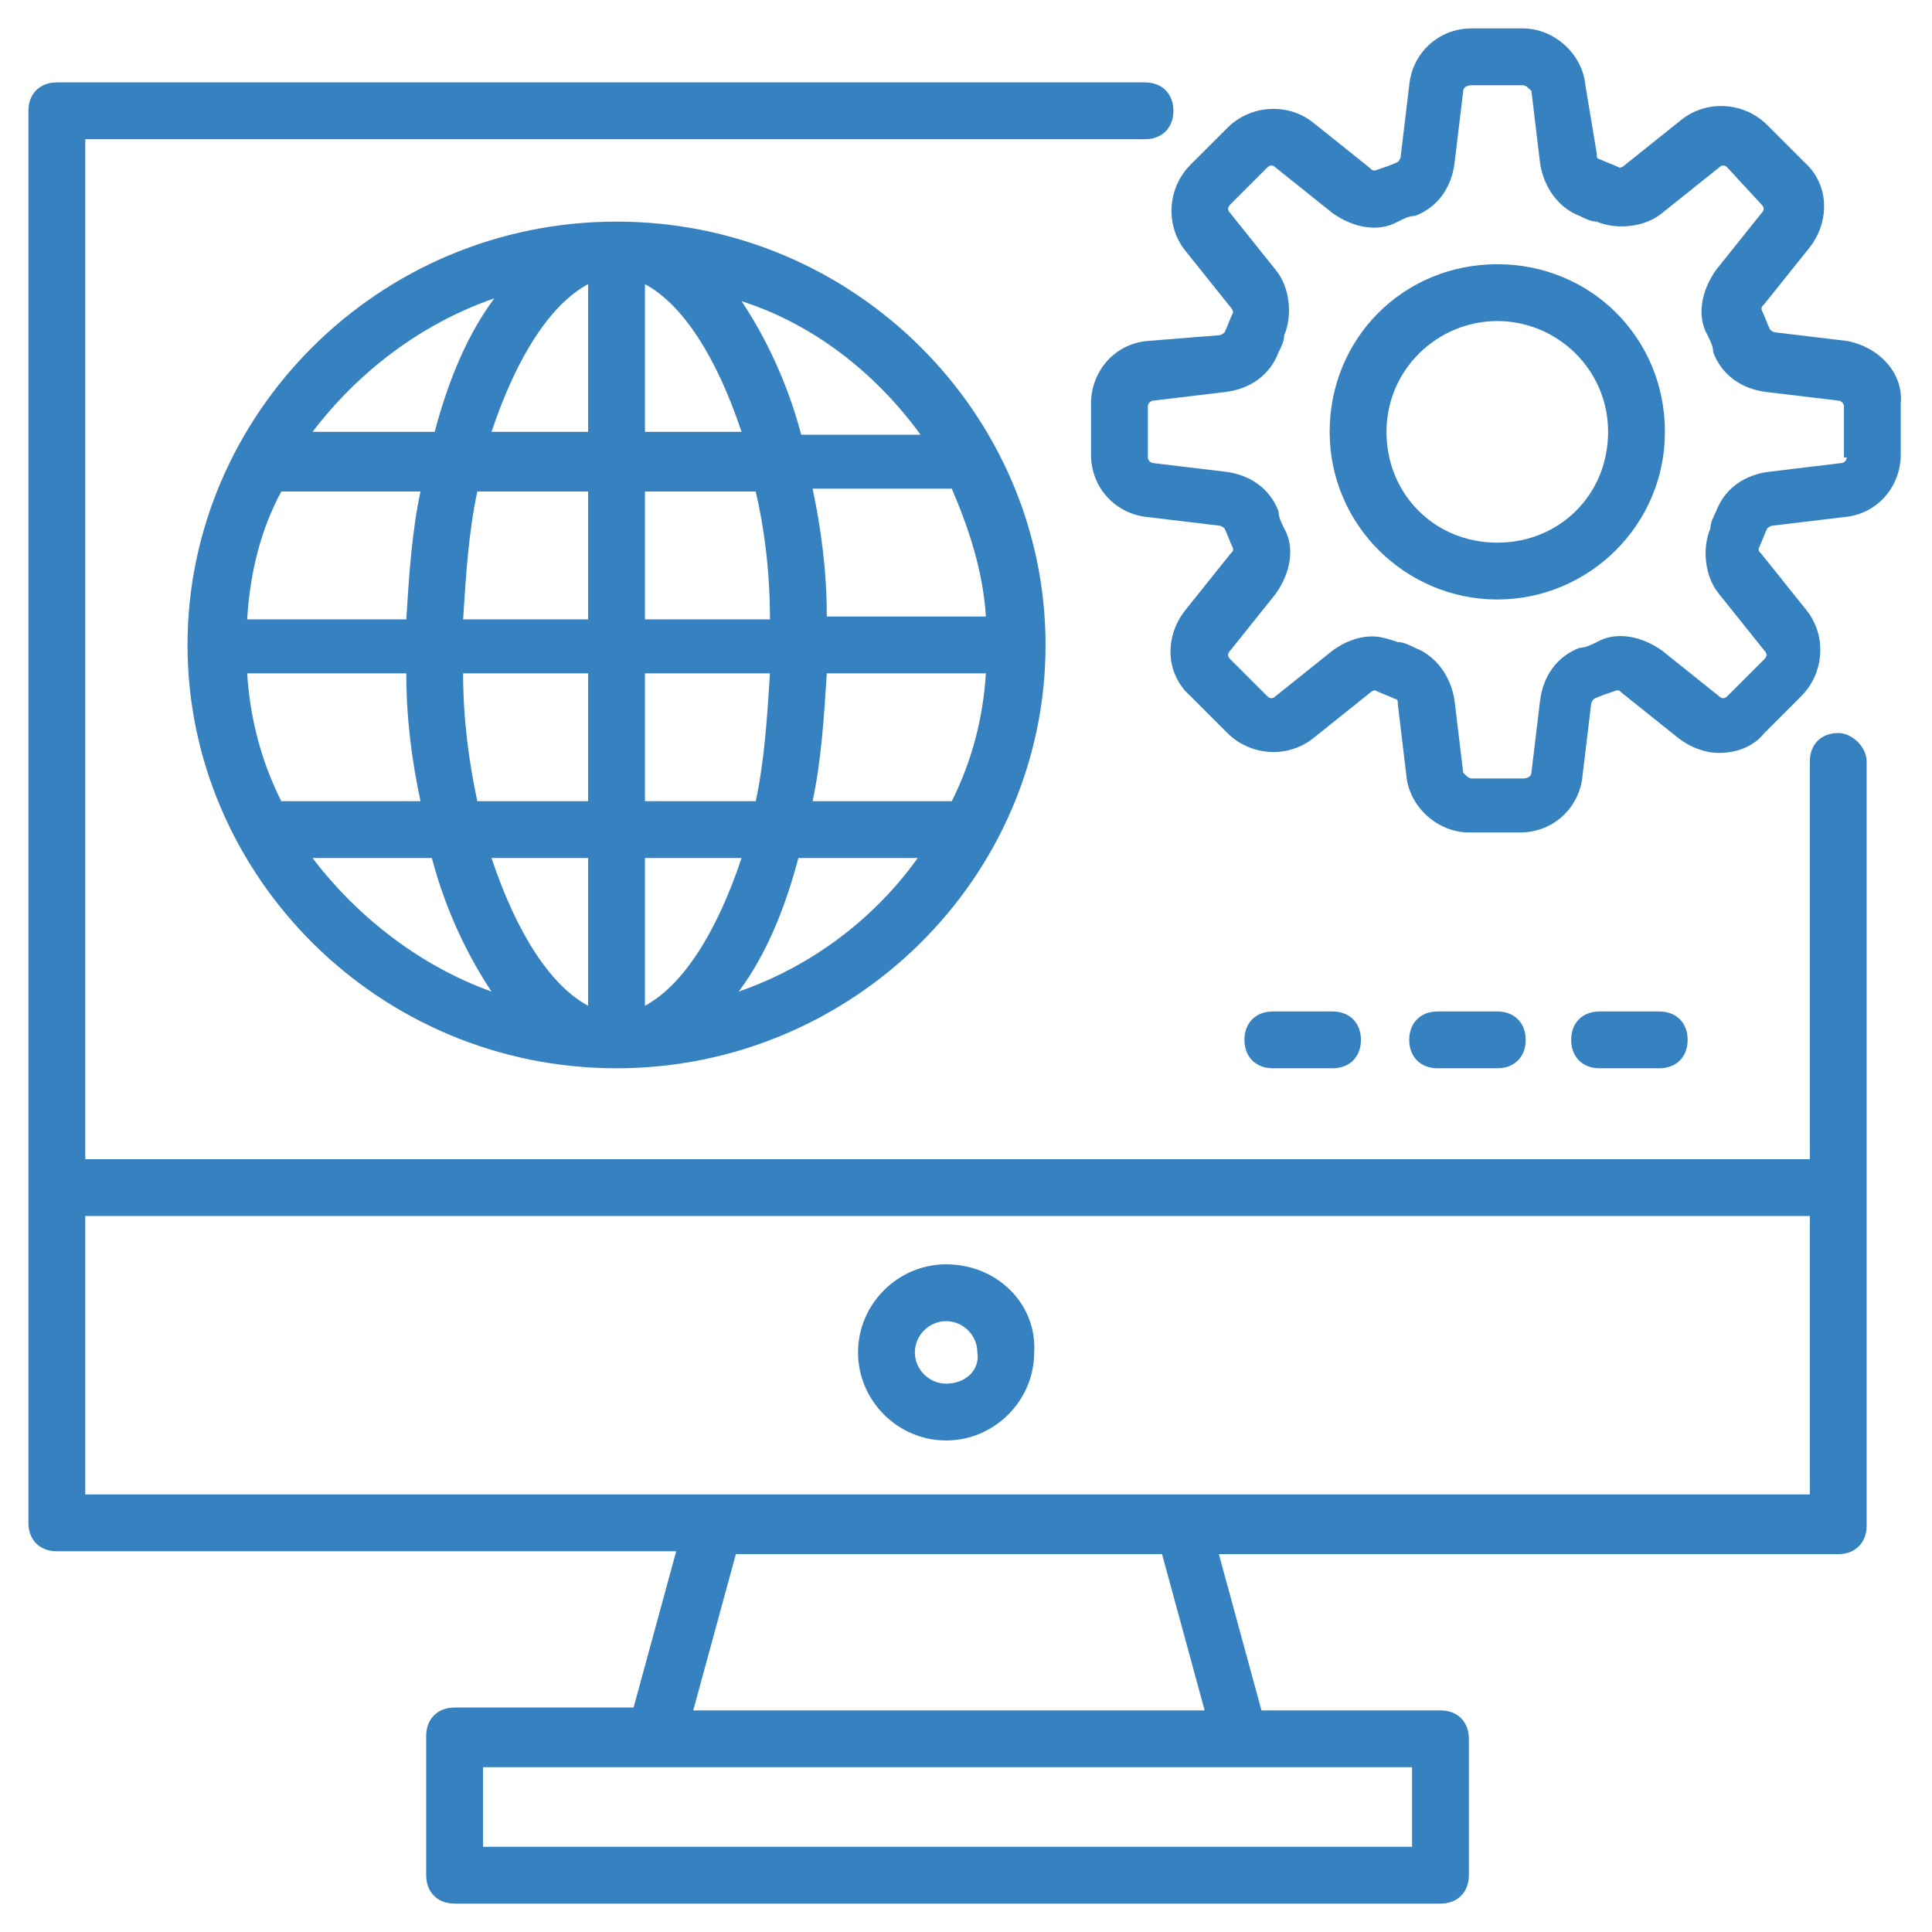
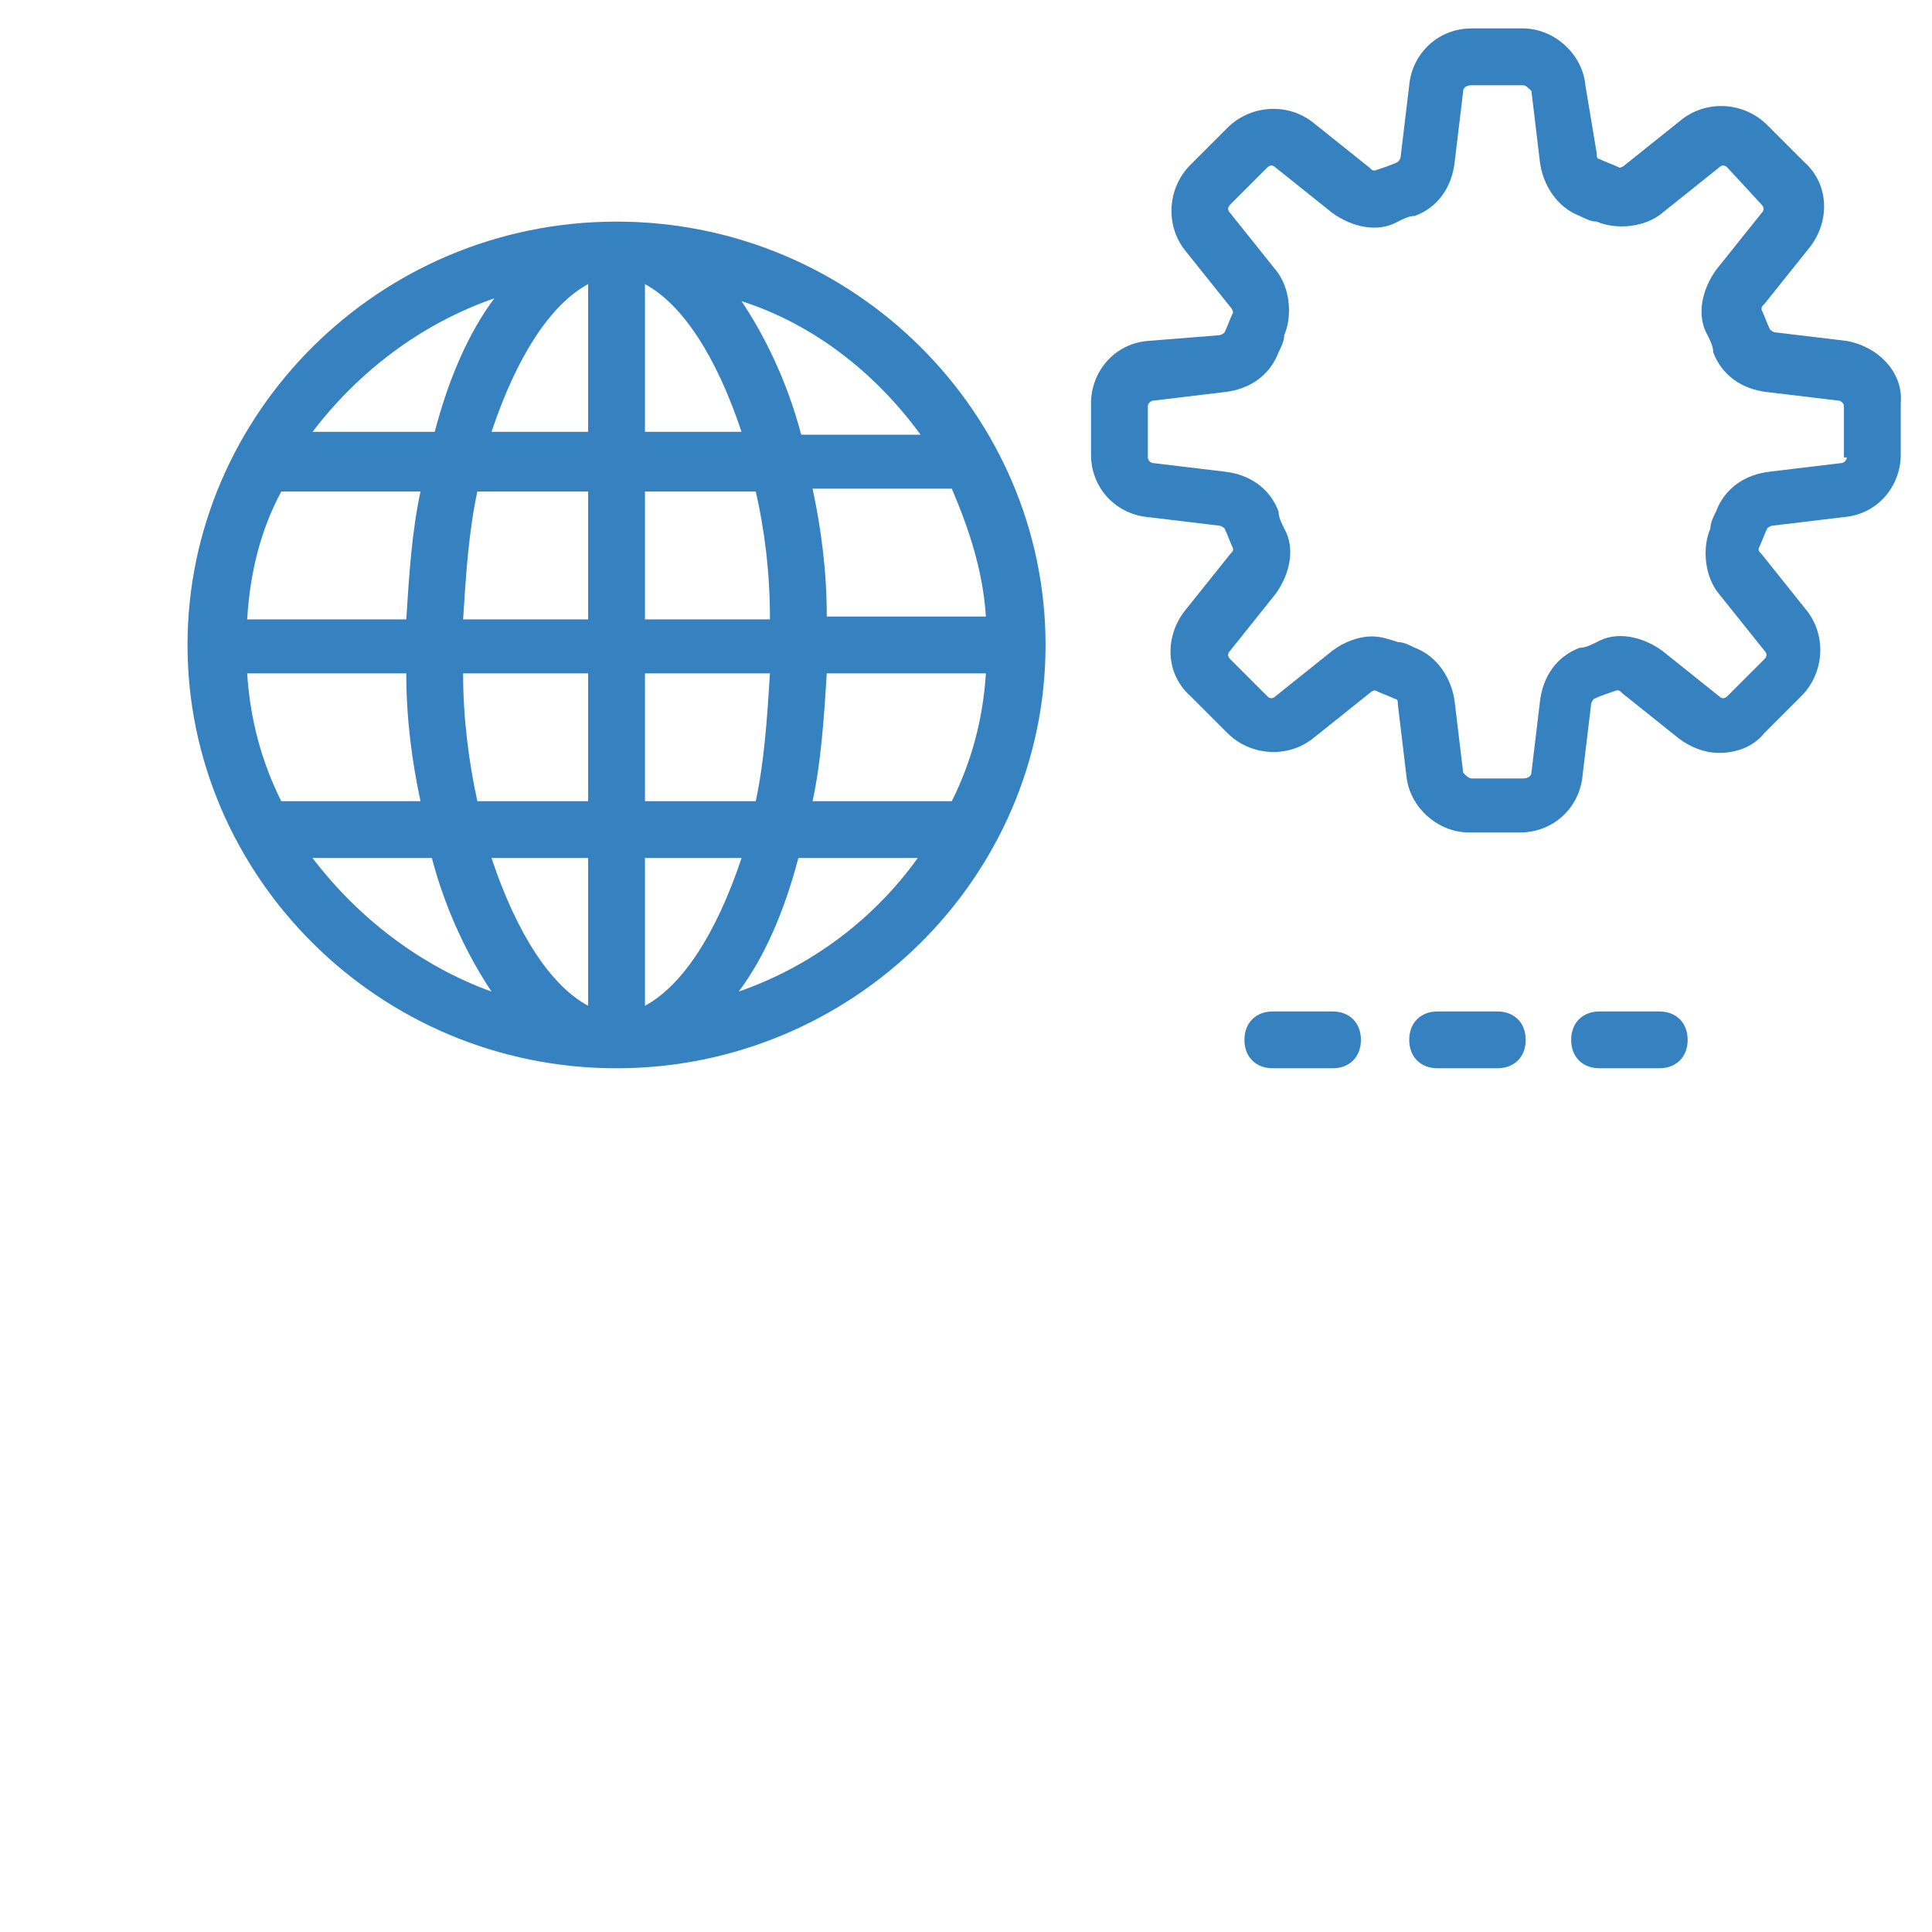
<svg xmlns="http://www.w3.org/2000/svg" id="Layer_1" height="300" viewBox="0 0 68 68" width="300">
  <g width="100%" height="100%" transform="matrix(1,0,0,1,0,0)">
    <g>
      <g>
        <g>
-           <path d="m64.7 25.8c-.6 0-1 .4-1 1v14h-60.7v-35.9h37.3c.6 0 1-.4 1-1s-.4-1-1-1h-38.3c-.6 0-1 .4-1 1v49.7c0 .6.4 1 1 1h21.8l-1.5 5.5h-6.3c-.6 0-1 .4-1 1v4.9c0 .6.4 1 1 1h34.7c.6 0 1-.4 1-1v-4.8c0-.6-.4-1-1-1h-6.3l-1.5-5.5h21.8c.6 0 1-.4 1-1v-26.9c0-.5-.5-1-1-1zm-15 39.2s-30.6 0-32.7 0v-2.8h32.7zm-25.3-4.8 1.5-5.5h15l1.5 5.5zm-21.4-7.6v-9.8h60.7v9.8z" fill="#3681c0" fill-opacity="1" data-original-color="#000000ff" stroke="none" stroke-opacity="1" />
-         </g>
+           </g>
      </g>
      <g>
        <g>
-           <path d="m33.3 44.5c-1.7 0-3.1 1.4-3.1 3.1s1.4 3.1 3.1 3.1 3.1-1.4 3.1-3.1c.1-1.7-1.3-3.1-3.1-3.1zm0 4.2c-.6 0-1.1-.5-1.1-1.1s.5-1.1 1.1-1.1 1.1.5 1.1 1.1c.1.6-.4 1.1-1.1 1.1z" fill="#3681c0" fill-opacity="1" data-original-color="#000000ff" stroke="none" stroke-opacity="1" />
-         </g>
+           </g>
      </g>
      <g>
        <g>
          <path d="m65 12-2.5-.3c-.1 0-.2-.1-.2-.1-.1-.2-.2-.5-.3-.7 0-.1 0-.1.1-.2l1.6-2c.7-.9.7-2.2-.2-3l-1.3-1.3c-.8-.8-2.1-.9-3-.2l-2 1.6s-.1.1-.2.1c-.2-.1-.5-.2-.7-.3-.1 0-.1-.1-.1-.2l-.4-2.4c-.1-1.1-1.1-2-2.2-2h-1.8c-1.2 0-2.1.9-2.2 2l-.3 2.5c0 .1-.1.2-.1.2-.2.1-.5.2-.8.3-.1 0-.1 0-.2-.1l-2-1.6c-.9-.7-2.2-.6-3 .2l-1.3 1.3c-.8.8-.9 2.1-.2 3l1.6 2c.1.1.1.2.1.2-.1.2-.2.5-.3.7 0 0-.1.1-.2.1l-2.5.2c-1.2.1-2 1.1-2 2.2v1.8c0 1.2.9 2.1 2 2.2l2.5.3c.1 0 .2.1.2.1.1.2.2.5.3.7 0 .1 0 .1-.1.2l-1.6 2c-.7.9-.7 2.2.2 3l1.3 1.3c.8.8 2.1.9 3 .2l2-1.6s.1-.1.2-.1c.2.1.5.2.7.3.1 0 .1.1.1.2l.3 2.5c.1 1.1 1.1 2 2.2 2h1.8c1.2 0 2.1-.9 2.2-2l.3-2.5c0-.1.1-.2.1-.2.2-.1.5-.2.8-.3.1 0 .1 0 .2.1l2 1.6c.4.3.9.5 1.4.5.6 0 1.2-.2 1.6-.7l1.3-1.3c.8-.8.9-2.1.2-3l-1.6-2c-.1-.1-.1-.1-.1-.2.1-.2.2-.5.3-.7 0 0 .1-.1.2-.1l2.5-.3c1.2-.1 2-1.1 2-2.2v-1.8c.1-1.1-.8-2-1.9-2.2zm0 4.1c0 .1-.1.2-.2.2l-2.5.3c-.9.1-1.6.6-1.9 1.4-.1.2-.2.4-.2.6-.3.7-.2 1.7.3 2.3l1.6 2c.1.1.1.2 0 .3l-1.3 1.3c-.1.1-.2.1-.3 0l-2-1.6c-.7-.5-1.6-.7-2.3-.3-.2.1-.4.2-.6.2-.8.3-1.3 1-1.4 1.9l-.3 2.5c0 .1-.1.2-.3.2h-1.8c-.1 0-.2-.1-.3-.2l-.3-2.5c-.1-.8-.6-1.6-1.4-1.9-.2-.1-.4-.2-.6-.2-.3-.1-.6-.2-.9-.2-.5 0-1 .2-1.4.5l-2 1.6c-.1.1-.2.1-.3 0l-1.3-1.3c-.1-.1-.1-.2 0-.3l1.6-2c.5-.7.7-1.6.3-2.3-.1-.2-.2-.4-.2-.6-.3-.8-1-1.3-1.9-1.4l-2.5-.3c-.1 0-.2-.1-.2-.2v-1.8c0-.1.1-.2.2-.2l2.5-.3c.9-.1 1.6-.6 1.9-1.4.1-.2.2-.4.2-.6.3-.7.2-1.7-.3-2.3l-1.6-2c-.1-.1-.1-.2 0-.3l1.3-1.3c.1-.1.2-.1.3 0l2 1.6c.7.5 1.6.7 2.3.3.2-.1.4-.2.6-.2.8-.3 1.3-1 1.4-1.9l.3-2.5c0-.1.1-.2.3-.2h1.8c.1 0 .2.1.3.2l.3 2.5c.1.8.6 1.6 1.4 1.9.2.1.4.2.6.2.7.3 1.7.2 2.3-.3l2-1.6c.1-.1.2-.1.3 0l1.2 1.3c.1.1.1.2 0 .3l-1.6 2c-.5.7-.7 1.6-.3 2.3.1.2.2.4.2.6.3.8 1 1.3 1.9 1.4l2.5.3c.1 0 .2.1.2.2v1.8z" fill="#3681c0" fill-opacity="1" data-original-color="#000000ff" stroke="none" stroke-opacity="1" />
        </g>
      </g>
      <g>
        <g>
-           <path d="m52.7 9.3c-3.3 0-5.9 2.6-5.9 5.9s2.7 5.9 5.9 5.9 5.9-2.6 5.9-5.9-2.6-5.9-5.9-5.9zm0 9.8c-2.2 0-3.9-1.7-3.9-3.9s1.8-3.9 3.9-3.9 3.9 1.7 3.9 3.9-1.7 3.9-3.9 3.9z" fill="#3681c0" fill-opacity="1" data-original-color="#000000ff" stroke="none" stroke-opacity="1" />
-         </g>
+           </g>
      </g>
      <g>
        <g>
          <path d="m46.9 37.6c.6 0 1-.4 1-1s-.4-1-1-1h-2.1c-.6 0-1 .4-1 1s.4 1 1 1z" fill="#3681c0" fill-opacity="1" data-original-color="#000000ff" stroke="none" stroke-opacity="1" />
        </g>
      </g>
      <g>
        <g>
          <path d="m52.7 37.6c.6 0 1-.4 1-1s-.4-1-1-1h-2.1c-.6 0-1 .4-1 1s.4 1 1 1z" fill="#3681c0" fill-opacity="1" data-original-color="#000000ff" stroke="none" stroke-opacity="1" />
        </g>
      </g>
      <g>
        <g>
          <path d="m58.4 37.6c.6 0 1-.4 1-1s-.4-1-1-1h-2.1c-.6 0-1 .4-1 1s.4 1 1 1z" fill="#3681c0" fill-opacity="1" data-original-color="#000000ff" stroke="none" stroke-opacity="1" />
        </g>
      </g>
      <g>
        <g>
          <path d="m21.7 7.8c-8.4 0-15.1 6.8-15.1 14.9s6.7 14.9 15.1 14.9c8.3 0 15.1-6.7 15.1-14.9 0-8.1-6.7-14.9-15.1-14.9zm11.8 20.4h-4.9c.3-1.4.4-2.9.5-4.5h5.6c-.1 1.6-.5 3.1-1.2 4.5zm-23.6-10.9h4.9c-.3 1.4-.4 2.9-.5 4.5h-5.6c.1-1.7.5-3.2 1.2-4.5zm12.8-2v-5.3c1.3.7 2.5 2.5 3.4 5.2h-3.4zm3.9 2c.3 1.3.5 2.8.5 4.5h-4.4v-4.5zm-5.9-7.3v5.2h-3.4c.9-2.7 2.1-4.5 3.4-5.2zm0 7.3v4.5h-4.4c.1-1.6.2-3.1.5-4.5zm-12 6.4h5.6c0 1.6.2 3.1.5 4.5h-4.9c-.7-1.4-1.1-2.9-1.2-4.5zm7.6 0h4.4v4.5h-3.9c-.3-1.4-.5-2.9-.5-4.5zm4.4 6.5v5.2c-1.3-.7-2.5-2.5-3.4-5.2zm2 5.2v-5.2h3.4c-.9 2.7-2.1 4.5-3.4 5.2zm0-7.2v-4.5h4.4c-.1 1.6-.2 3.1-.5 4.5zm6.4-6.5c0-1.6-.2-3.1-.5-4.5h4.9c.6 1.4 1.1 2.9 1.2 4.5zm3.3-6.4h-4.2c-.5-1.9-1.3-3.5-2.1-4.7 2.5.8 4.7 2.5 6.3 4.7zm-15-4.8c-.9 1.2-1.6 2.8-2.1 4.7h-4.3c1.6-2.1 3.8-3.8 6.4-4.7zm-6.4 19.7h4.2c.5 1.9 1.3 3.5 2.1 4.7-2.5-.9-4.7-2.6-6.3-4.7zm15 4.7c.9-1.2 1.6-2.8 2.1-4.7h4.2c-1.5 2.1-3.7 3.8-6.3 4.7z" fill="#3681c0" fill-opacity="1" data-original-color="#000000ff" stroke="none" stroke-opacity="1" />
        </g>
      </g>
    </g>
  </g>
</svg>